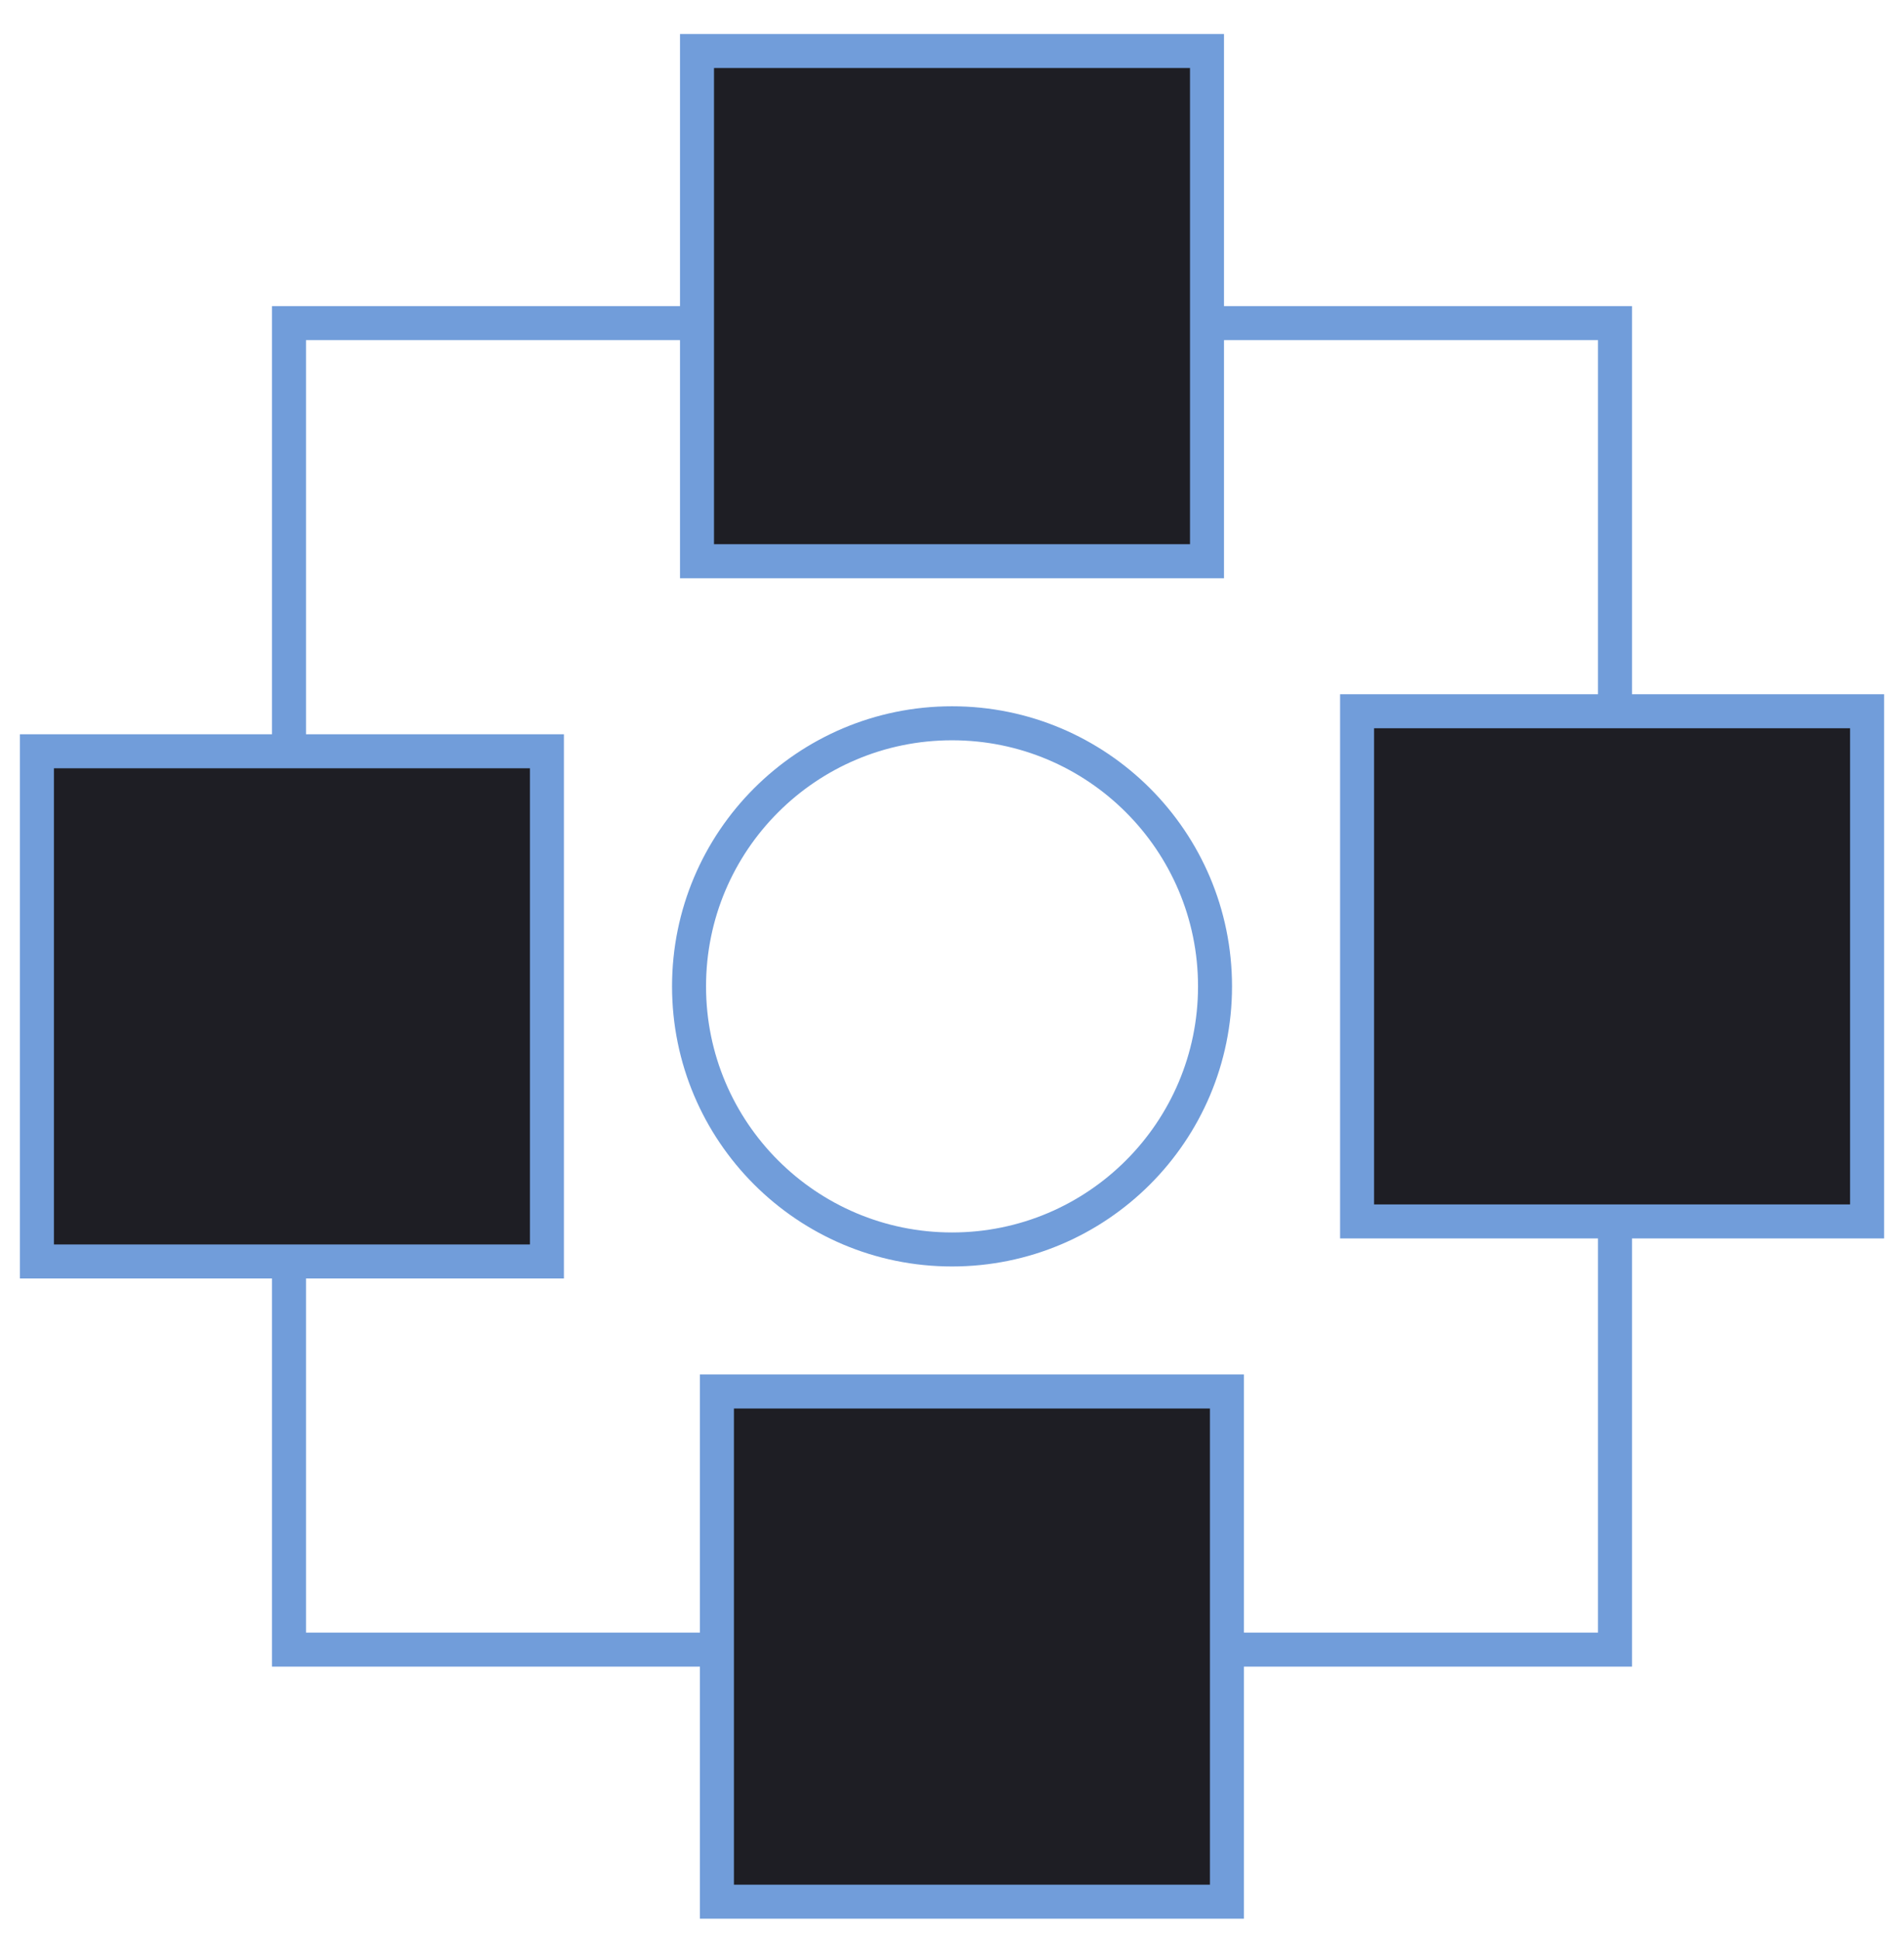
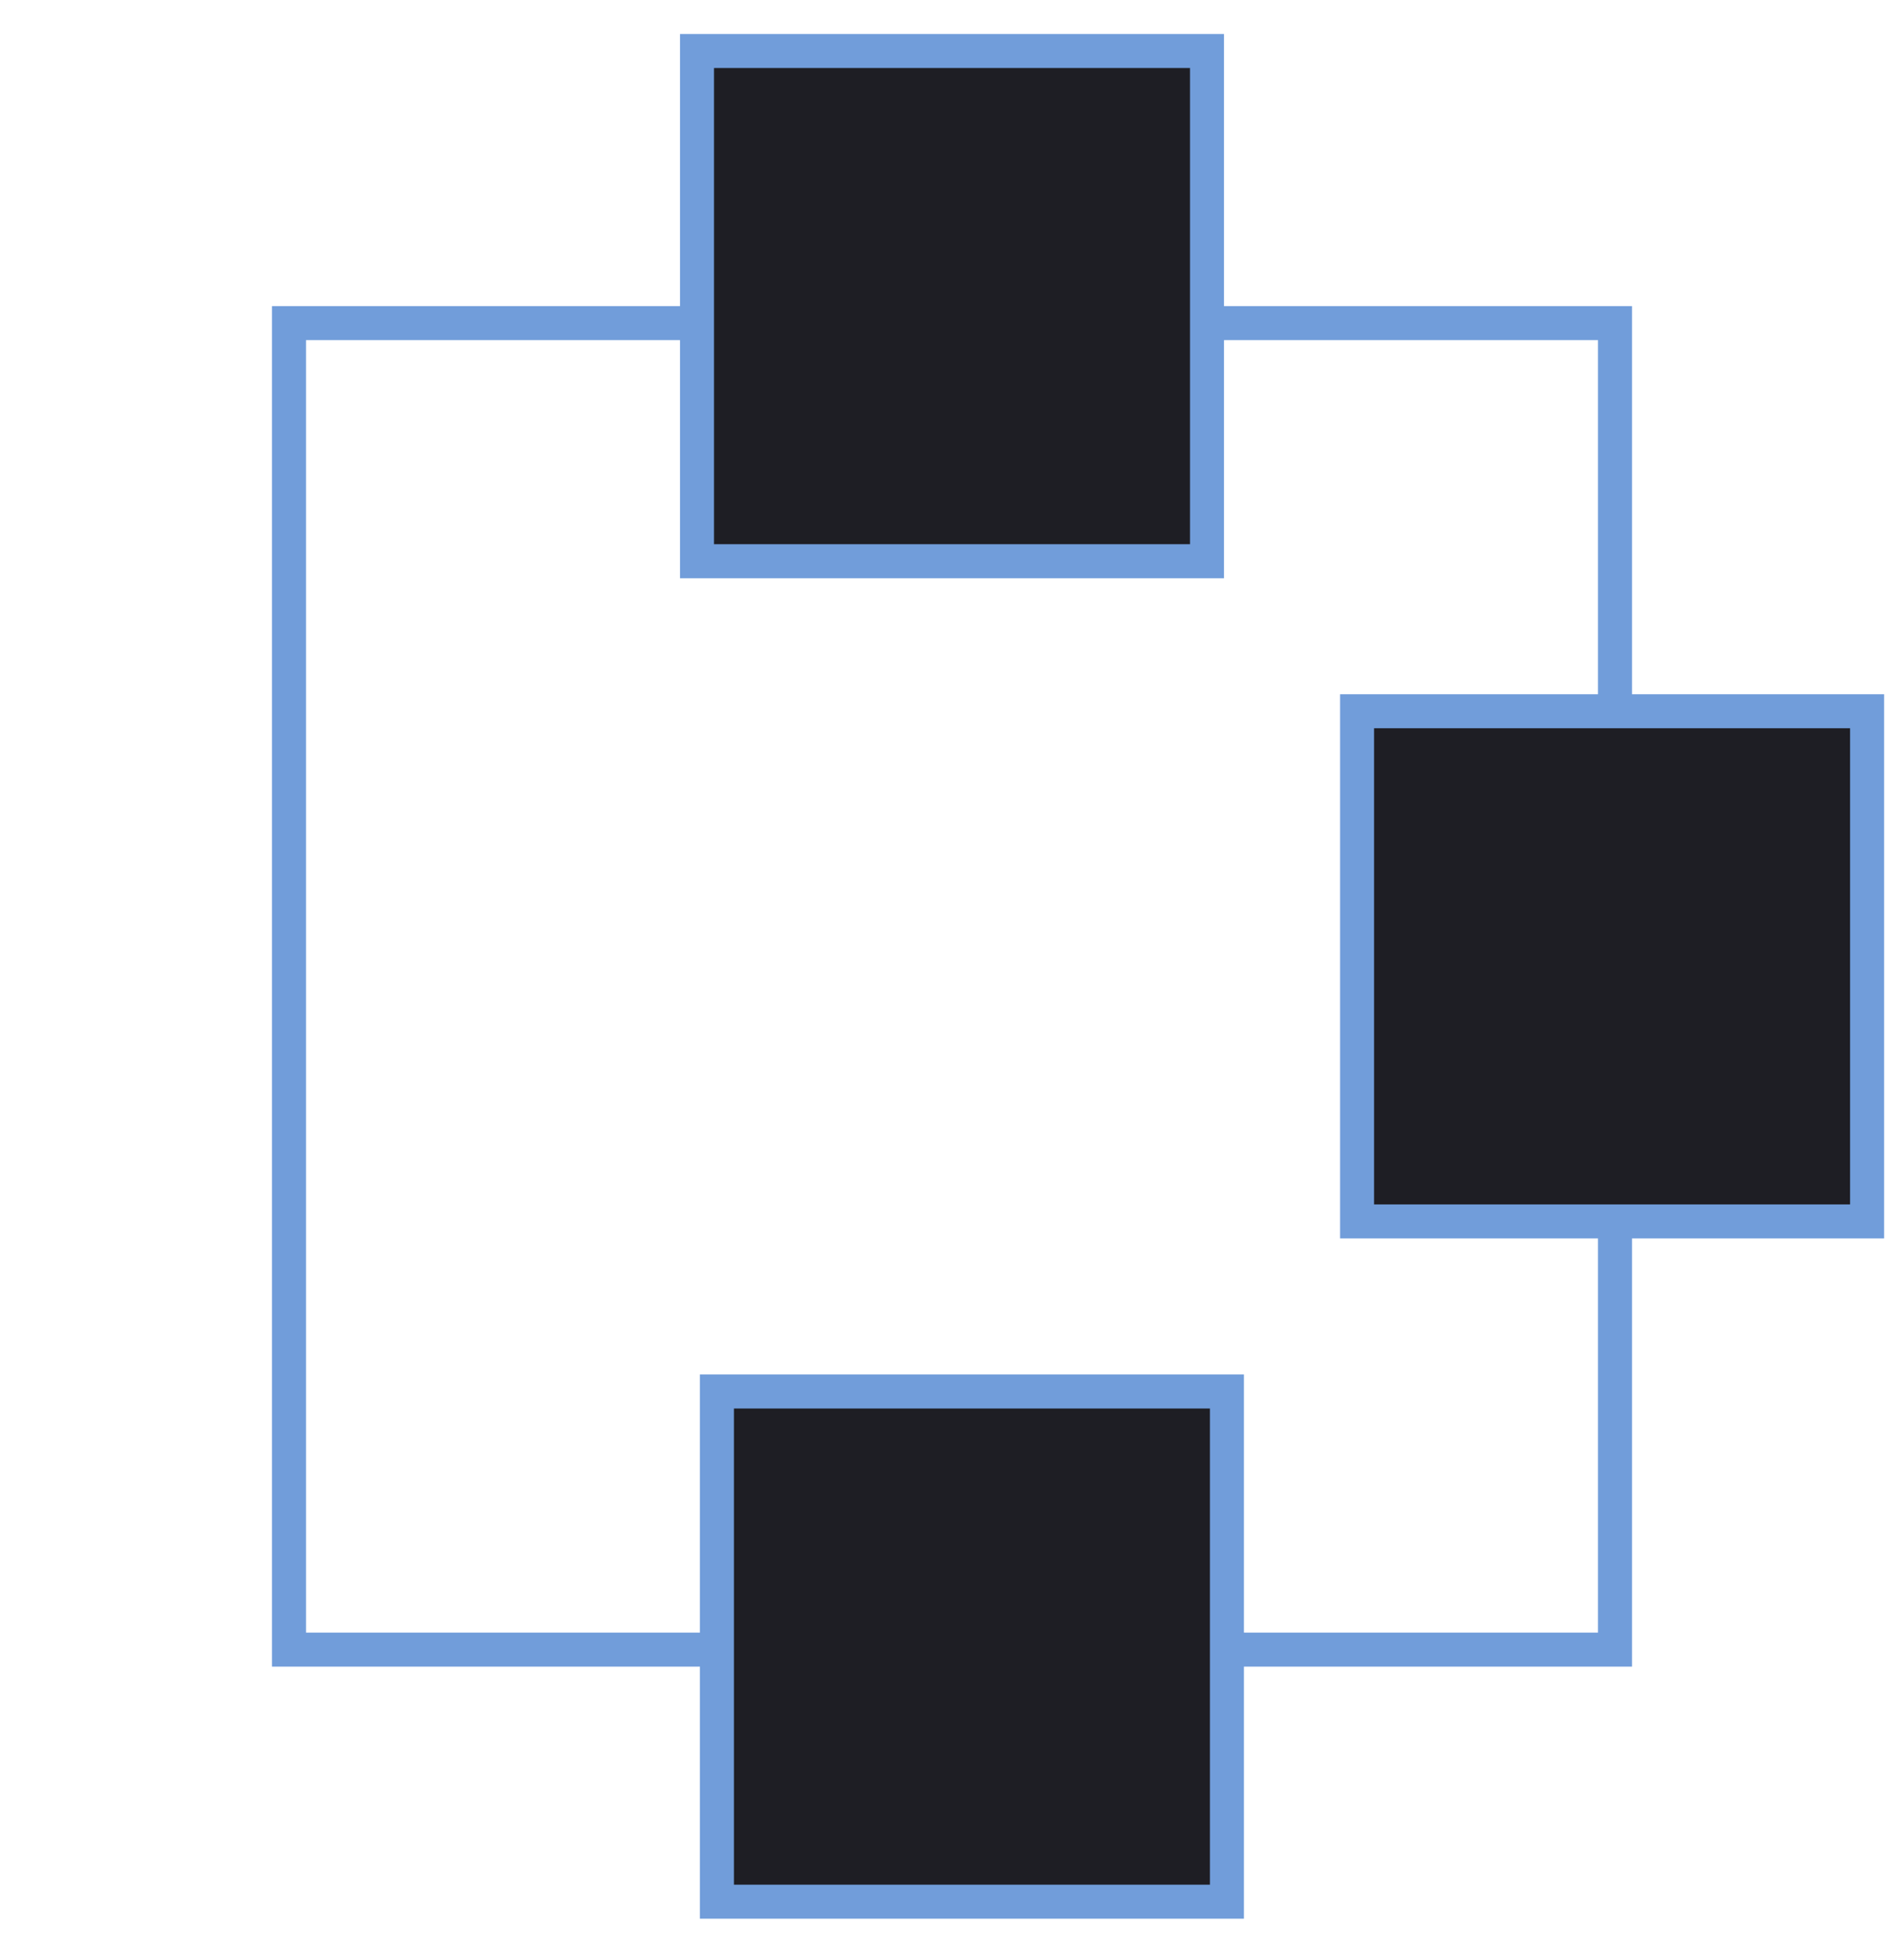
<svg xmlns="http://www.w3.org/2000/svg" width="56" height="57" viewBox="0 0 56 57" fill="none">
  <rect x="8.5" y="9.5" width="39" height="39" stroke="#719DDA" />
-   <rect x="1.086" y="22.088" width="15" height="15" fill="#1E1E24" stroke="#719DDA" />
  <rect x="20.5" y="1.5" width="15" height="15" fill="#1E1E24" stroke="#719DDA" />
  <rect x="21.086" y="40.911" width="15" height="15" fill="#1E1E24" stroke="#719DDA" />
-   <circle cx="28.001" cy="29" r="7.735" stroke="#719DDA" />
  <rect x="39.914" y="20.911" width="15" height="15" fill="#1E1E24" stroke="#719DDA" />
</svg>